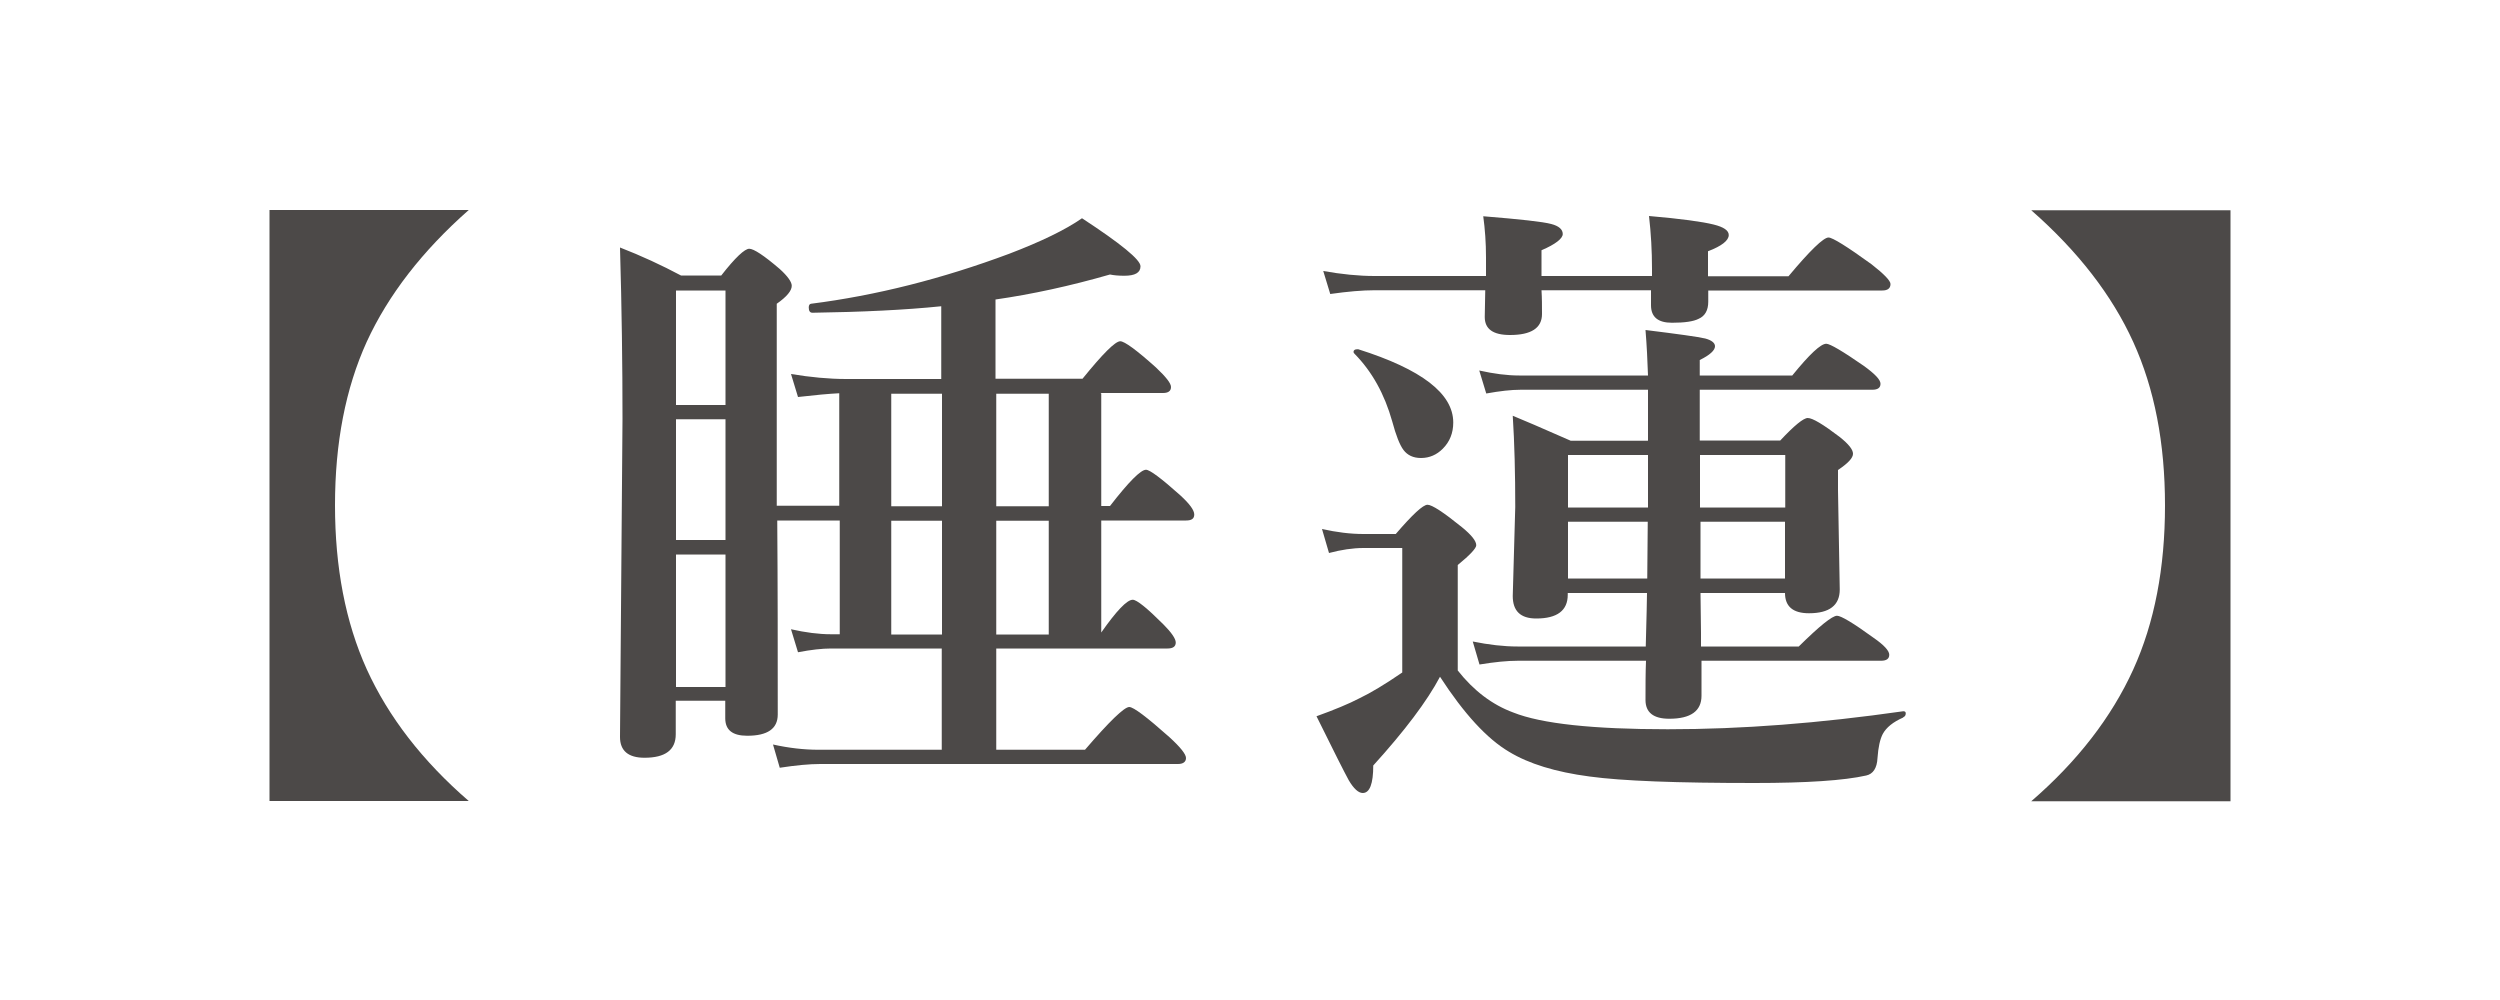
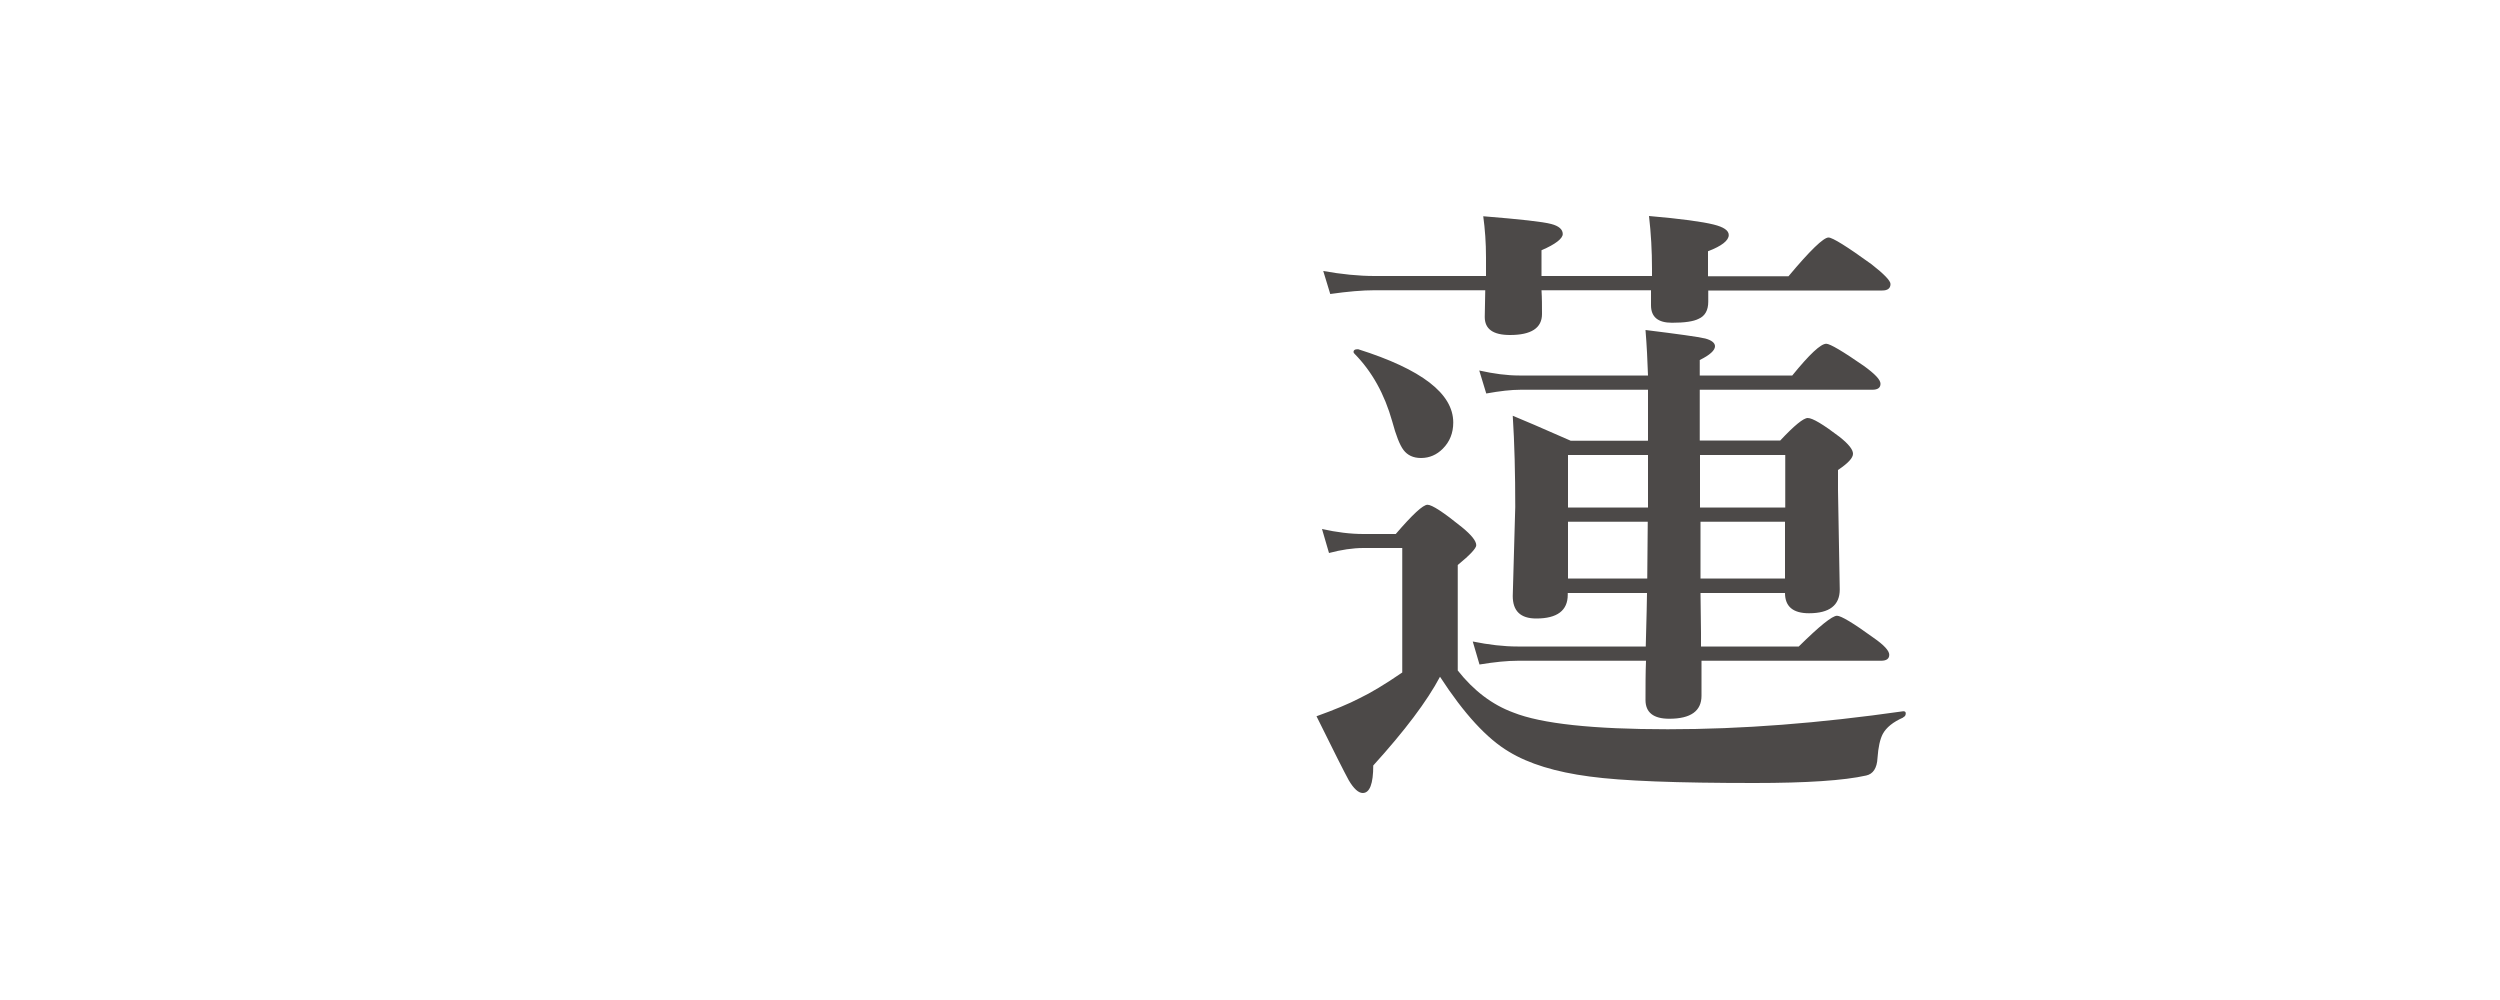
<svg xmlns="http://www.w3.org/2000/svg" id="_レイヤー_1" data-name="レイヤー 1" viewBox="0 0 100 40" width="100" height="40">
  <defs>
    <style>
      .cls-1 {
        fill: none;
      }

      .cls-1, .cls-2 {
        stroke-width: 0px;
      }

      .cls-2 {
        fill: #4c4948;
      }
    </style>
  </defs>
-   <rect class="cls-1" width="100" height="40" />
  <g>
-     <path class="cls-2" d="M18.75,8.4c-1.86,1.64-3.22,3.4-4.08,5.27-.85,1.87-1.27,4.05-1.27,6.54s.42,4.68,1.27,6.56c.87,1.91,2.23,3.67,4.08,5.27h-7.97V8.4h7.97Z" />
-     <path class="cls-2" d="M44.05,15.74v4.5h.35c.75-.97,1.23-1.45,1.44-1.45.15,0,.61.34,1.38,1.03.37.34.55.59.55.76s-.11.24-.33.24h-3.39v4.48c.61-.87,1.03-1.31,1.26-1.31.16,0,.57.33,1.22.98.33.33.5.58.5.73,0,.16-.11.24-.33.24h-6.85v4.05h3.55c.98-1.14,1.57-1.71,1.77-1.71.17,0,.7.4,1.6,1.2.45.41.67.69.67.84s-.11.24-.32.24h-14.31c-.43,0-.97.05-1.62.15l-.27-.93c.63.14,1.24.21,1.82.21h4.93v-4.05h-4.43c-.36,0-.8.05-1.32.15l-.28-.92c.58.13,1.11.2,1.6.2h.35v-4.55h-2.5c.02,2.63.02,5.22.02,7.76,0,.57-.41.85-1.22.85-.59,0-.88-.23-.88-.7v-.7h-1.98v1.34c0,.63-.42.94-1.25.94-.65,0-.98-.28-.98-.83l.1-12.73c0-2.15-.03-4.43-.1-6.85.85.33,1.67.71,2.44,1.12h1.61c.56-.72.94-1.07,1.12-1.07s.59.27,1.22.81c.32.29.48.52.48.67,0,.2-.2.44-.6.72v8.08h2.5v-4.5c-.41.02-.96.07-1.65.15l-.28-.92c.78.13,1.52.2,2.21.2h3.8v-2.91c-1.46.15-3.18.23-5.15.26-.1,0-.15-.07-.15-.21,0-.09.03-.14.09-.15,2.6-.33,5.25-1,7.93-2,1.28-.49,2.25-.96,2.91-1.42,1.56,1.02,2.34,1.66,2.34,1.92s-.22.38-.65.38c-.24,0-.43-.02-.57-.05-1.6.46-3.12.79-4.58,1v3.17h3.48c.81-1,1.31-1.5,1.51-1.5.17,0,.65.35,1.43,1.05.4.38.6.63.6.78,0,.16-.11.24-.32.24h-2.5ZM29.02,16.2v-4.58h-1.98v4.58h1.98ZM29.02,21.6v-4.83h-1.98v4.83h1.98ZM29.02,27.48v-5.3h-1.98v5.3h1.98ZM37.68,20.25v-4.5h-2.03v4.5h2.03ZM37.68,25.38v-4.55h-2.03v4.55h2.03ZM41.95,20.25v-4.5h-2.1v4.5h2.1ZM41.95,25.38v-4.55h-2.1v4.55h2.1Z" />
    <path class="cls-2" d="M76.13,28.7c-.41.18-.68.4-.82.66-.11.21-.18.53-.21.96-.02.41-.18.64-.45.7-.89.2-2.38.3-4.48.3-3.08,0-5.27-.08-6.59-.26-1.36-.18-2.43-.51-3.22-.99-.88-.52-1.8-1.52-2.76-3-.52.98-1.41,2.16-2.67,3.55,0,.73-.14,1.1-.42,1.1-.17,0-.36-.17-.56-.51-.17-.31-.6-1.16-1.29-2.56.72-.26,1.3-.5,1.72-.72.44-.21,1.01-.55,1.71-1.03v-4.98h-1.55c-.43,0-.89.07-1.38.2l-.28-.96c.58.13,1.13.2,1.66.2h1.29c.67-.78,1.09-1.17,1.27-1.17s.64.3,1.38.9c.38.31.57.55.57.72,0,.12-.25.39-.74.79v4.22c.64.81,1.38,1.37,2.22,1.68,1.13.45,3.19.67,6.18.67s6.05-.24,9.42-.72c.06,0,.1.02.1.08,0,.08-.03.13-.1.16ZM68.33,11.62v.45c0,.34-.13.57-.38.68-.21.11-.57.16-1.07.16-.56,0-.84-.23-.84-.7v-.6s-4.38,0-4.38,0c.02.32.02.63.02.95,0,.56-.43.84-1.28.84-.68,0-1.01-.24-1.01-.72l.02-1.07h-4.43c-.48,0-1.07.05-1.77.15l-.28-.92c.73.13,1.42.2,2.05.2h4.46v-.75c0-.58-.04-1.12-.11-1.64,1.48.12,2.39.22,2.72.31.31.08.46.22.46.4s-.29.41-.85.65v1.03h4.42v-.28c0-.72-.04-1.43-.12-2.12,1.28.11,2.14.23,2.58.34.41.1.61.24.61.42,0,.22-.28.44-.83.65v1h3.22c.86-1.03,1.4-1.55,1.6-1.55.16,0,.74.36,1.72,1.07.5.39.76.66.76.79,0,.17-.11.26-.33.26h-6.95ZM58.13,16.9c0,.42-.14.77-.42,1.05-.24.24-.53.37-.87.37-.31,0-.54-.11-.7-.32-.15-.2-.3-.58-.45-1.14-.31-1.1-.81-2-1.51-2.71-.02-.02-.04-.05-.04-.07,0-.07.05-.11.15-.11h.04c2.53.8,3.8,1.77,3.8,2.93ZM65.92,17.62v-2.03h-5.1c-.37,0-.82.05-1.37.15l-.28-.92c.58.13,1.11.2,1.6.2h5.15c-.02-.6-.05-1.21-.1-1.82,1.29.16,2.09.27,2.39.34.26.07.39.18.39.31,0,.16-.2.35-.61.55v.62h3.7c.69-.85,1.14-1.27,1.36-1.27.15,0,.66.3,1.51.89.44.32.66.55.66.71,0,.16-.11.24-.33.24h-6.9v2.03h3.22c.56-.6.93-.9,1.1-.9.19,0,.61.25,1.28.76.35.28.53.5.53.67s-.2.38-.6.65v.81l.07,3.97c0,.63-.41.95-1.23.95-.64,0-.96-.27-.96-.81h-3.38l.02,1.59v.55h3.91c.83-.82,1.34-1.23,1.53-1.23.16,0,.65.29,1.46.88.42.29.63.52.63.68s-.11.24-.33.24h-7.18v1.4c0,.61-.43.92-1.29.92-.63,0-.95-.25-.95-.75,0-.55,0-1.08.02-1.57h-5.13c-.42,0-.92.05-1.53.15l-.27-.92c.64.13,1.24.2,1.79.2h5.13c.03-1.17.05-1.88.05-2.14h-3.17v.07c0,.63-.42.95-1.26.95-.63,0-.94-.3-.94-.9l.1-3.56c0-1.33-.03-2.55-.1-3.65.37.15,1.14.48,2.32,1h3.08ZM65.92,18.2h-3.2v2.1h3.2v-2.1ZM65.92,20.87h-3.2v2.27h3.17l.02-2.27ZM68,18.2v2.1h3.41v-2.1h-3.41ZM68.02,20.87v2.27h3.38v-2.27h-3.38Z" />
-     <path class="cls-2" d="M89.22,8.4v23.65h-7.97c1.85-1.6,3.21-3.36,4.08-5.27.85-1.87,1.27-4.06,1.27-6.56s-.42-4.67-1.27-6.54c-.85-1.87-2.21-3.63-4.08-5.27h7.97Z" />
  </g>
</svg>